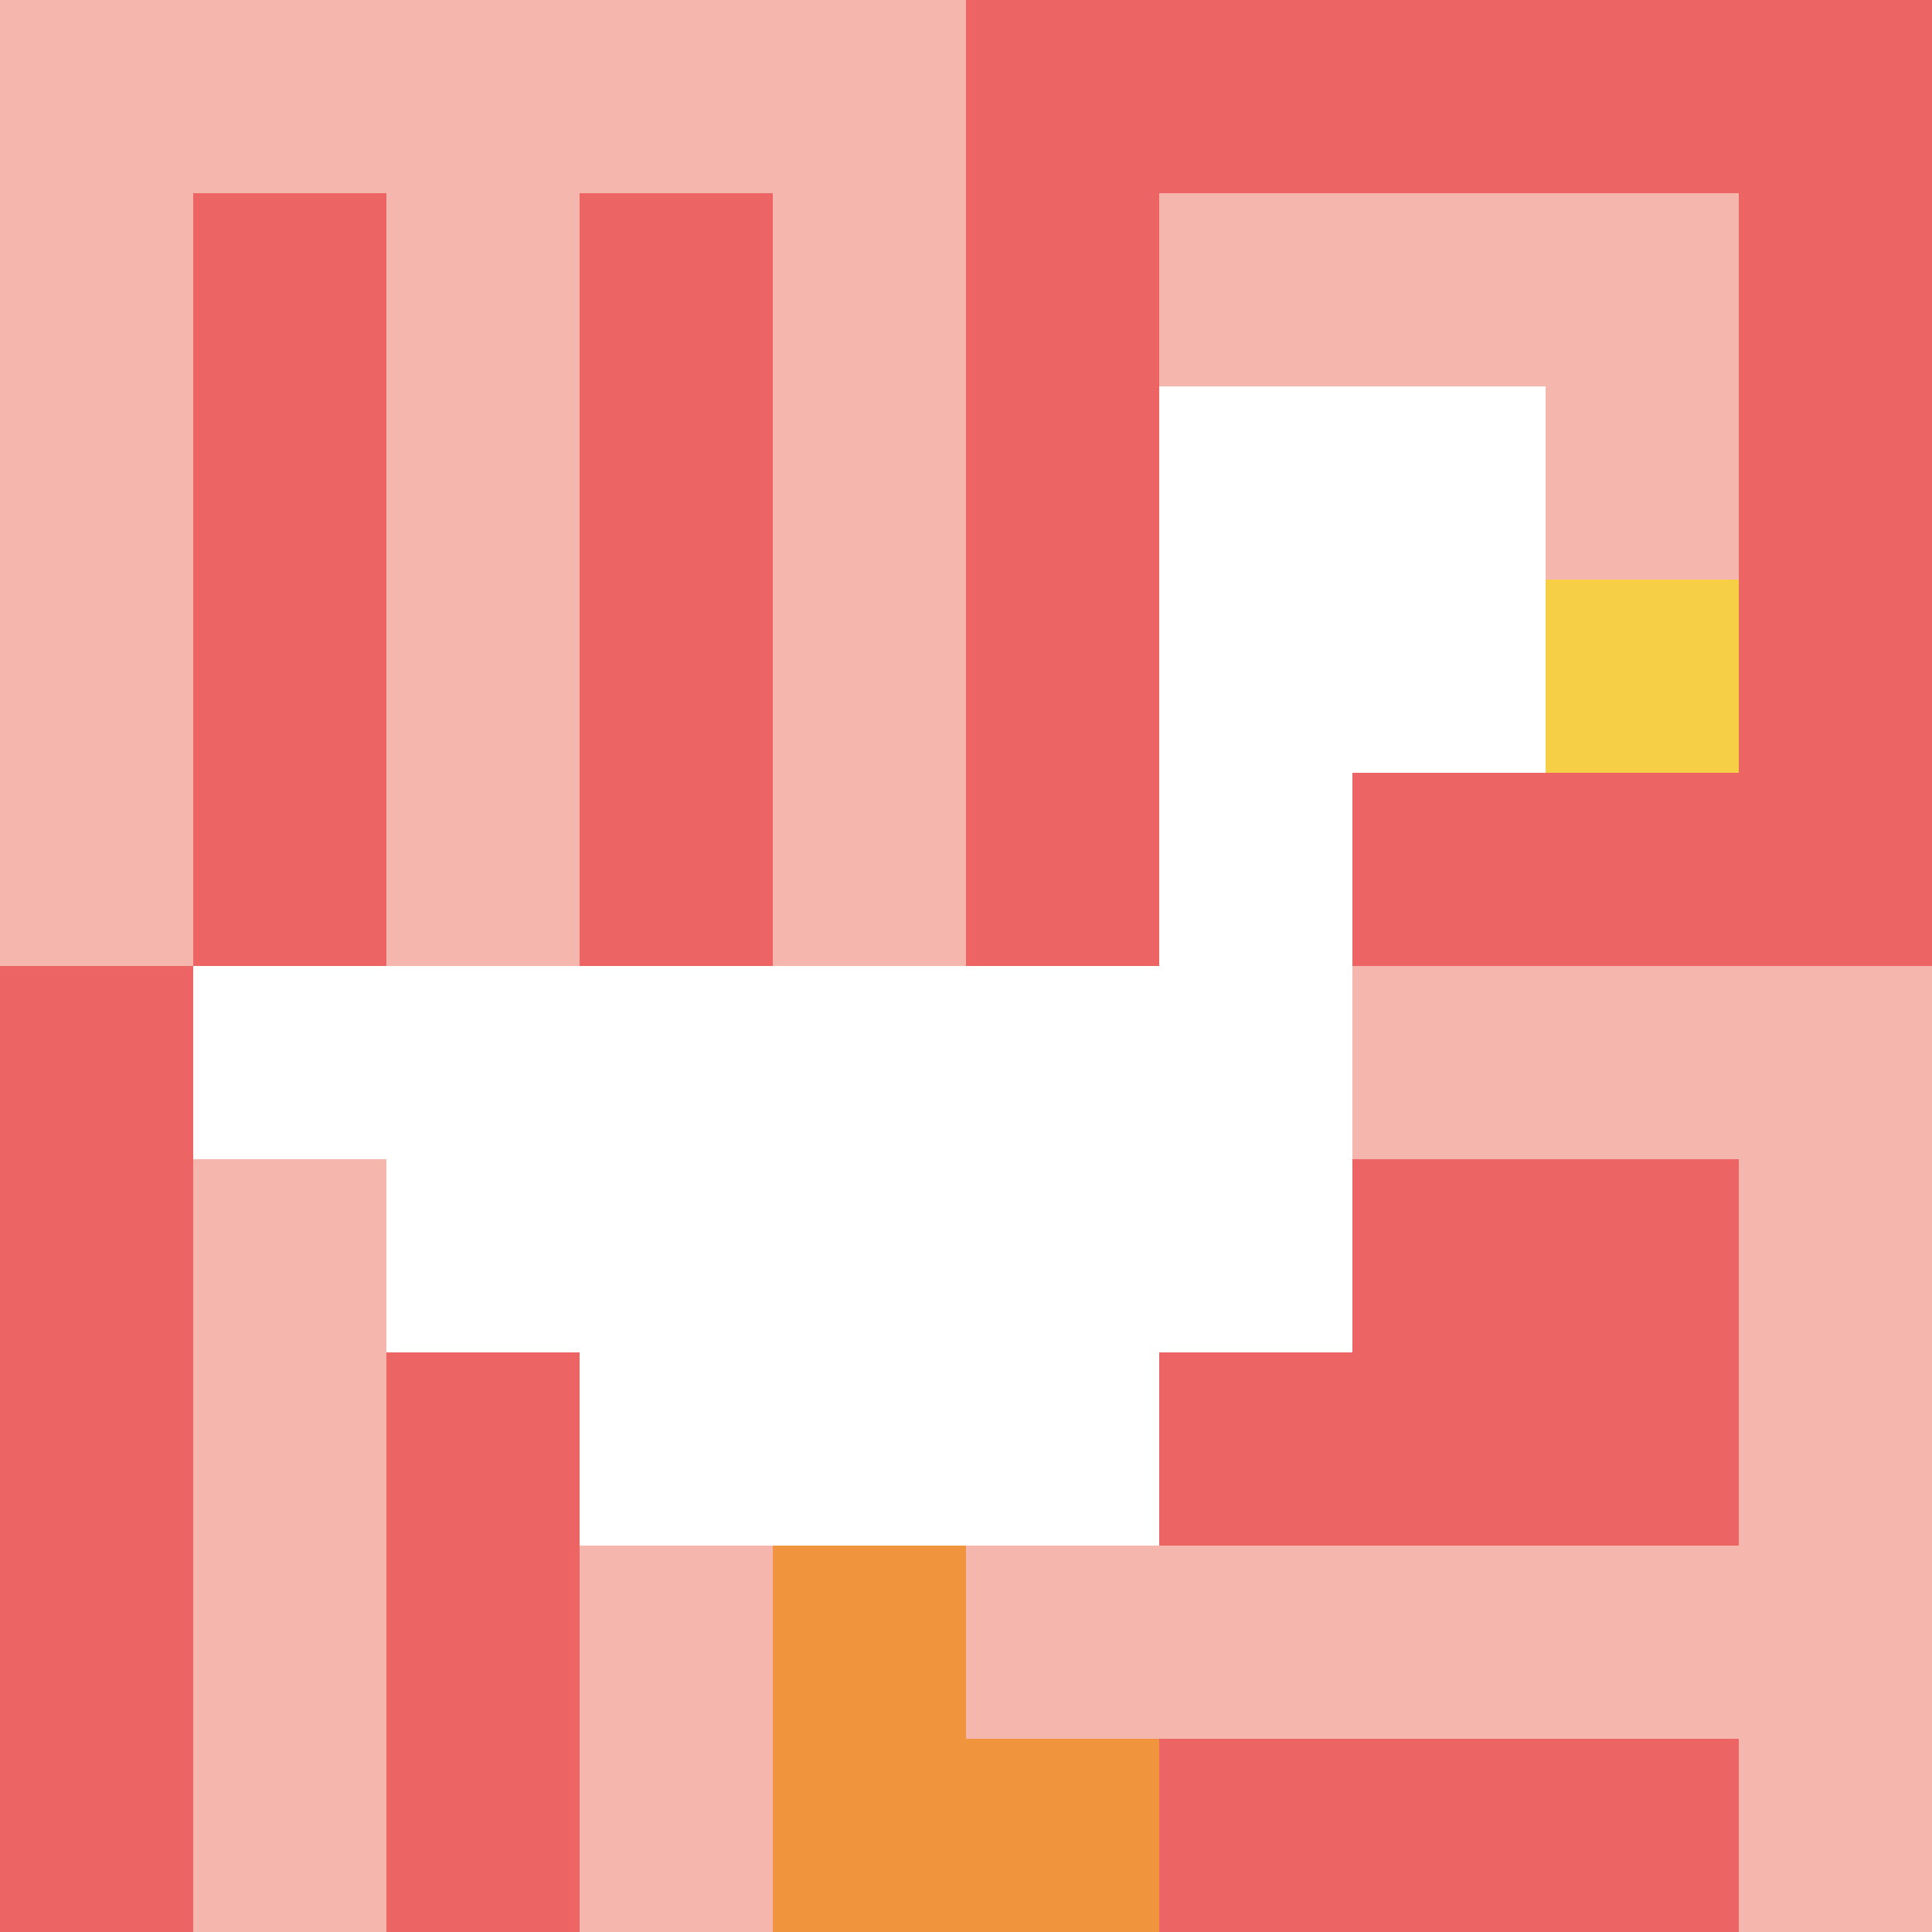
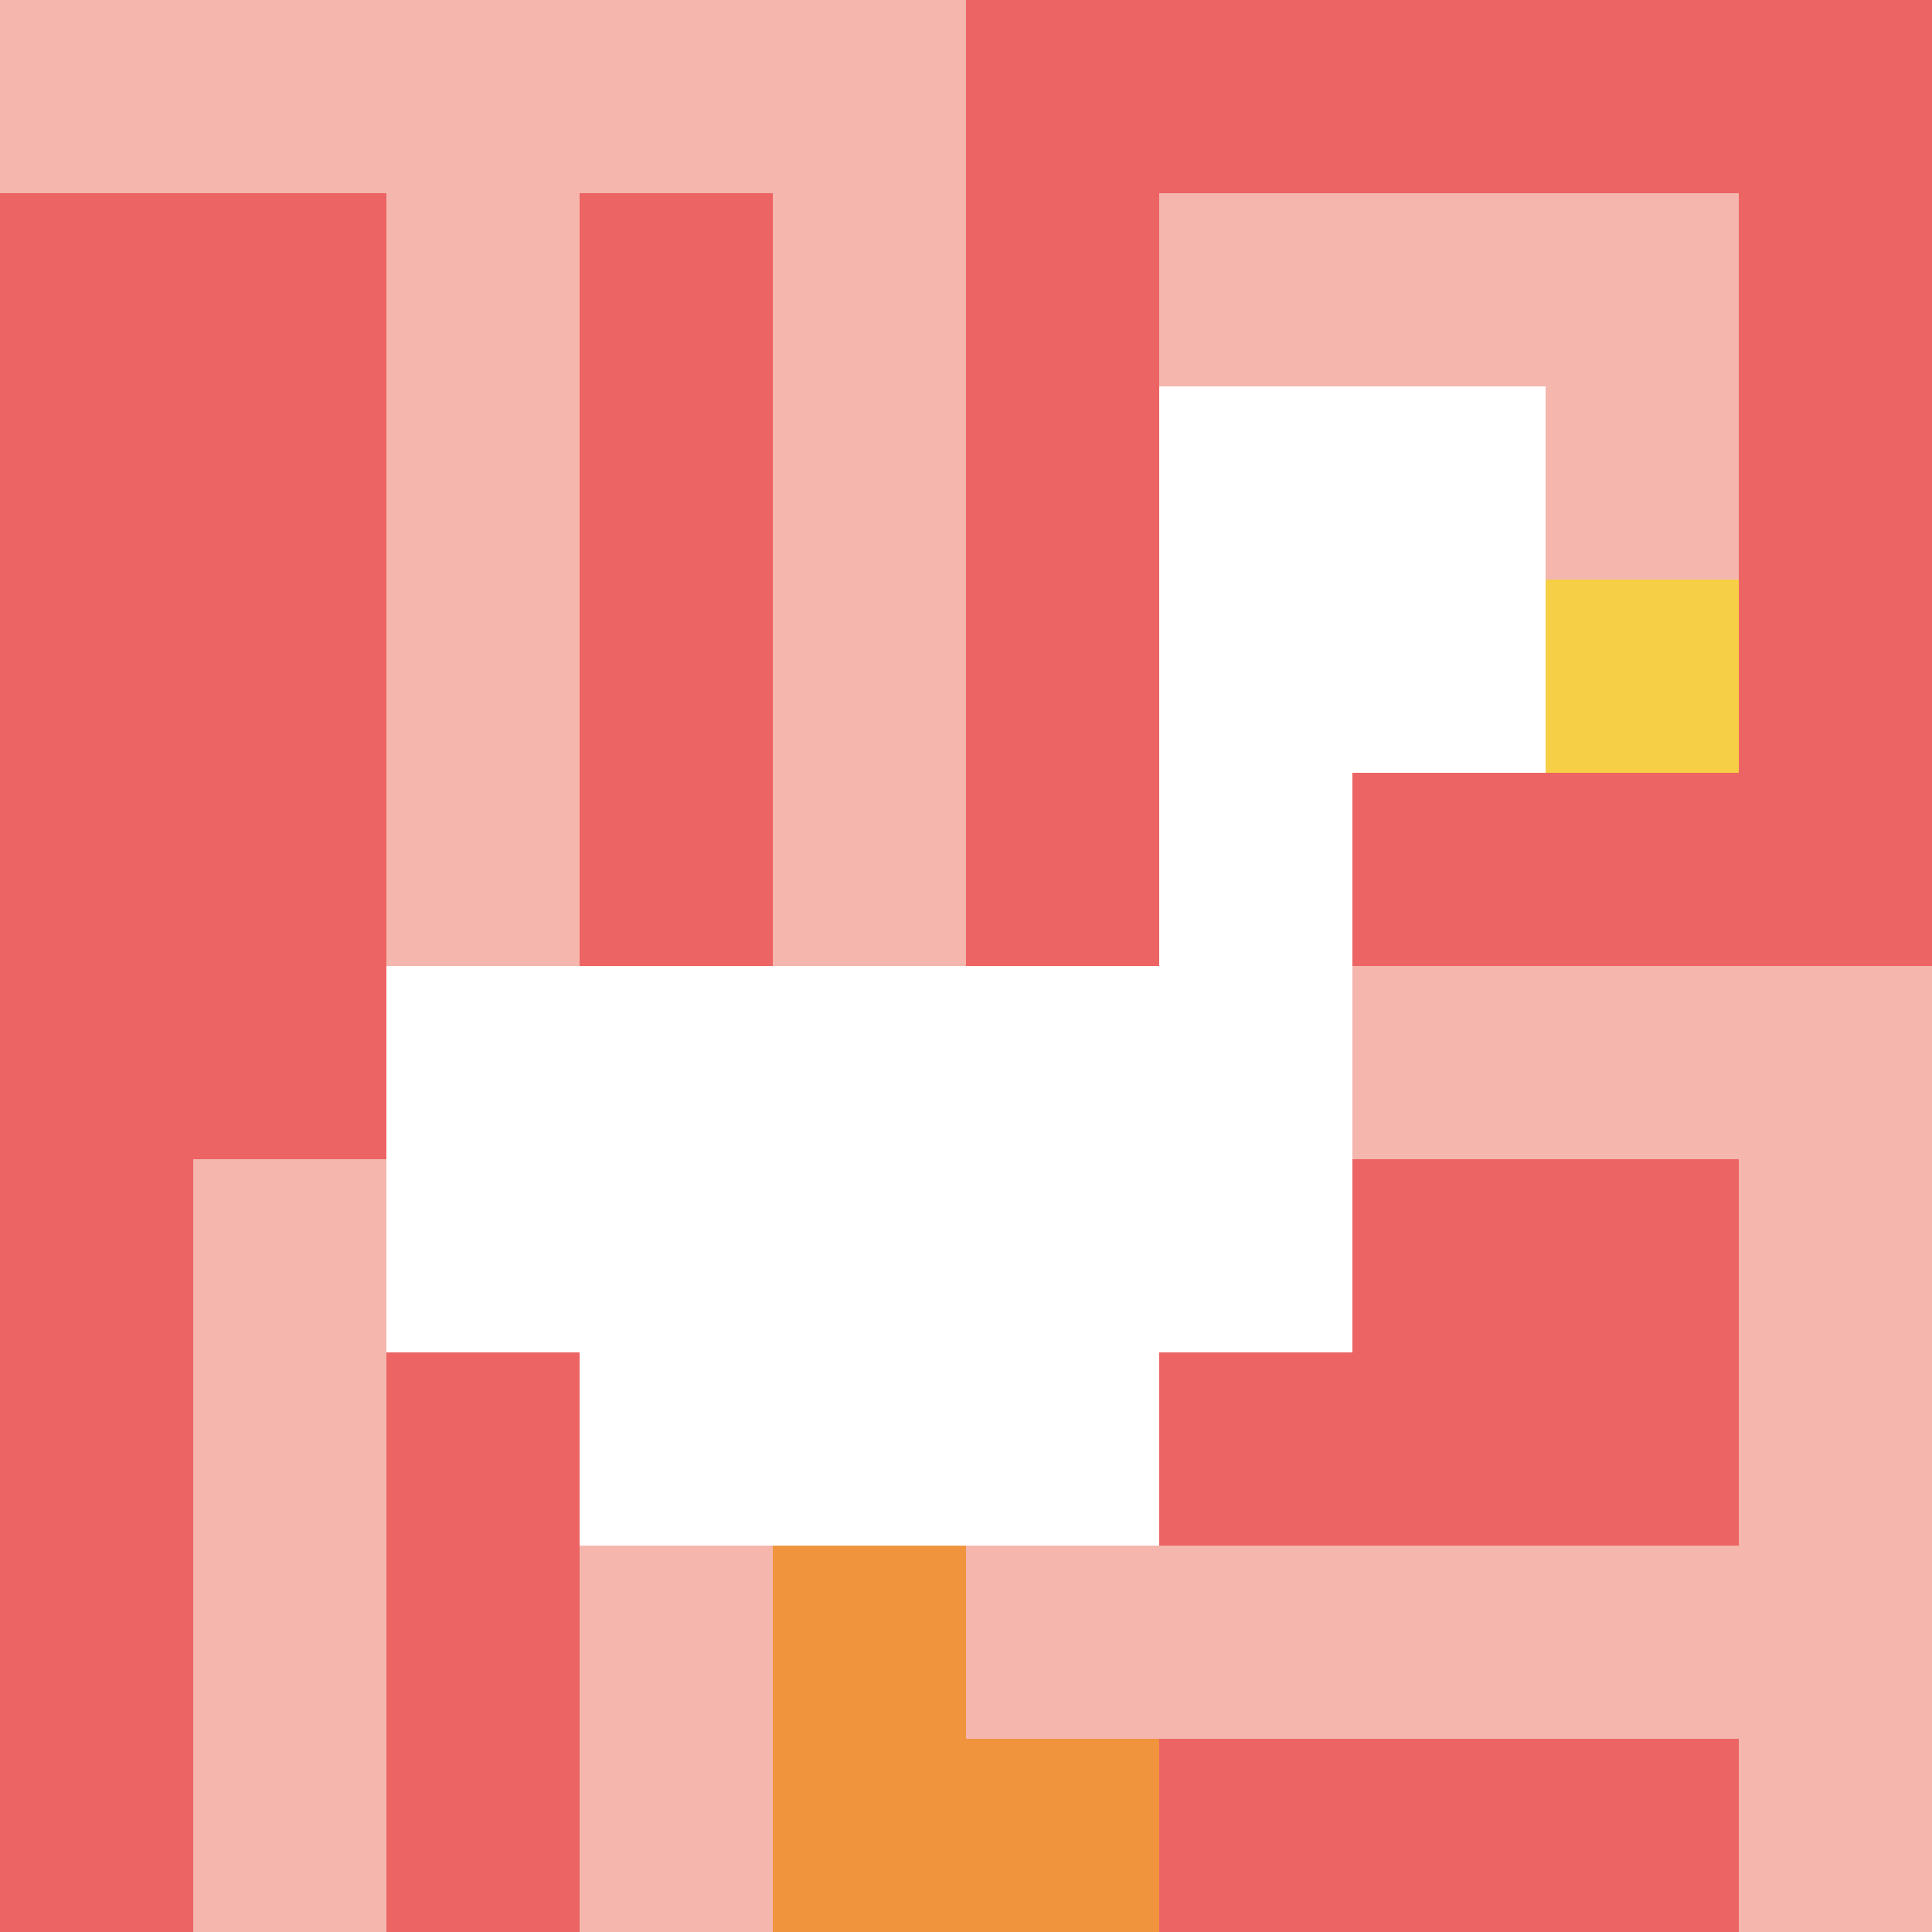
<svg xmlns="http://www.w3.org/2000/svg" version="1.1" width="905" height="905">
  <title>'goose-pfp-962436' by Dmitri Cherniak</title>
  <desc>seed=962436
backgroundColor=#ffffff
padding=20
innerPadding=0
timeout=500
dimension=1
border=false
Save=function(){return n.handleSave()}
frame=12

Rendered at Sun Sep 15 2024 14:44:08 GMT+0200 (Центральная Европа, летнее время)
Generated in &lt;1ms
</desc>
  <defs />
  <rect width="100%" height="100%" fill="#ffffff" />
  <g>
    <g id="0-0">
      <rect x="0" y="0" height="905" width="905" fill="#EC6463" />
      <g>
        <rect id="0-0-0-0-5-1" x="0" y="0" width="452.5" height="90.5" fill="#F4B6AD" />
-         <rect id="0-0-0-0-1-5" x="0" y="0" width="90.5" height="452.5" fill="#F4B6AD" />
        <rect id="0-0-2-0-1-5" x="181" y="0" width="90.5" height="452.5" fill="#F4B6AD" />
        <rect id="0-0-4-0-1-5" x="362" y="0" width="90.5" height="452.5" fill="#F4B6AD" />
        <rect id="0-0-6-1-3-3" x="543" y="90.5" width="271.5" height="271.5" fill="#F4B6AD" />
        <rect id="0-0-1-6-1-4" x="90.5" y="543" width="90.5" height="362" fill="#F4B6AD" />
        <rect id="0-0-3-6-1-4" x="271.5" y="543" width="90.5" height="362" fill="#F4B6AD" />
        <rect id="0-0-5-5-5-1" x="452.5" y="452.5" width="452.5" height="90.5" fill="#F4B6AD" />
        <rect id="0-0-5-8-5-1" x="452.5" y="724" width="452.5" height="90.5" fill="#F4B6AD" />
        <rect id="0-0-5-5-1-5" x="452.5" y="452.5" width="90.5" height="452.5" fill="#F4B6AD" />
        <rect id="0-0-9-5-1-5" x="814.5" y="452.5" width="90.5" height="452.5" fill="#F4B6AD" />
      </g>
      <g>
        <rect id="0-0-6-2-2-2" x="543" y="181" width="181" height="181" fill="#ffffff" />
        <rect id="0-0-6-2-1-4" x="543" y="181" width="90.5" height="362" fill="#ffffff" />
-         <rect id="0-0-1-5-5-1" x="90.5" y="452.5" width="452.5" height="90.5" fill="#ffffff" />
        <rect id="0-0-2-5-5-2" x="181" y="452.5" width="452.5" height="181" fill="#ffffff" />
        <rect id="0-0-3-5-3-3" x="271.5" y="452.5" width="271.5" height="271.5" fill="#ffffff" />
        <rect id="0-0-8-3-1-1" x="724" y="271.5" width="90.5" height="90.5" fill="#F7CF46" />
        <rect id="0-0-4-8-1-2" x="362" y="724" width="90.5" height="181" fill="#F0943E" />
        <rect id="0-0-4-9-2-1" x="362" y="814.5" width="181" height="90.5" fill="#F0943E" />
      </g>
      <rect x="0" y="0" stroke="white" stroke-width="0" height="905" width="905" fill="none" />
    </g>
  </g>
</svg>